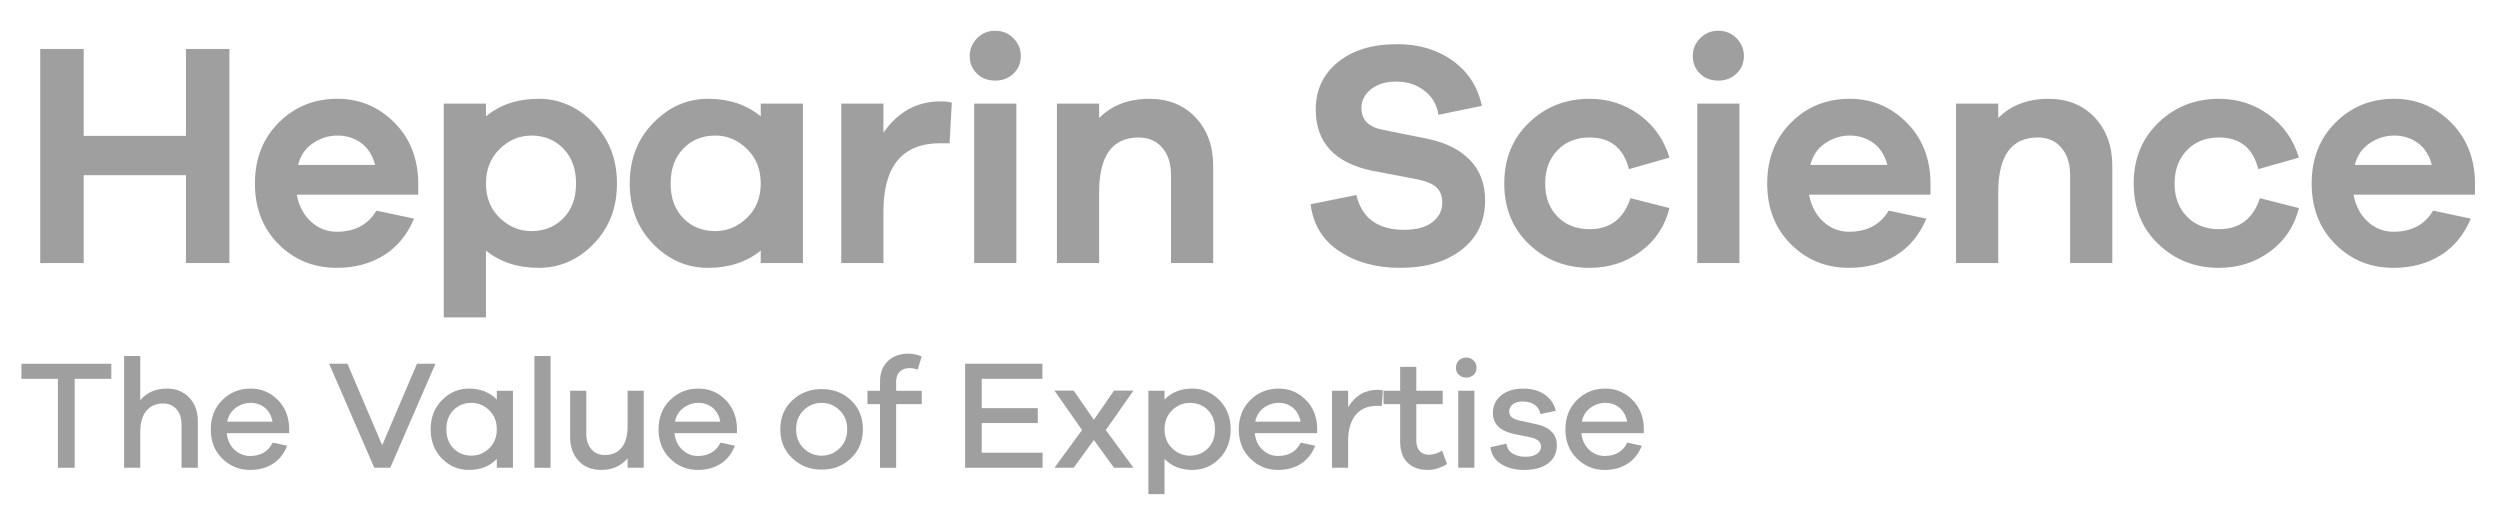
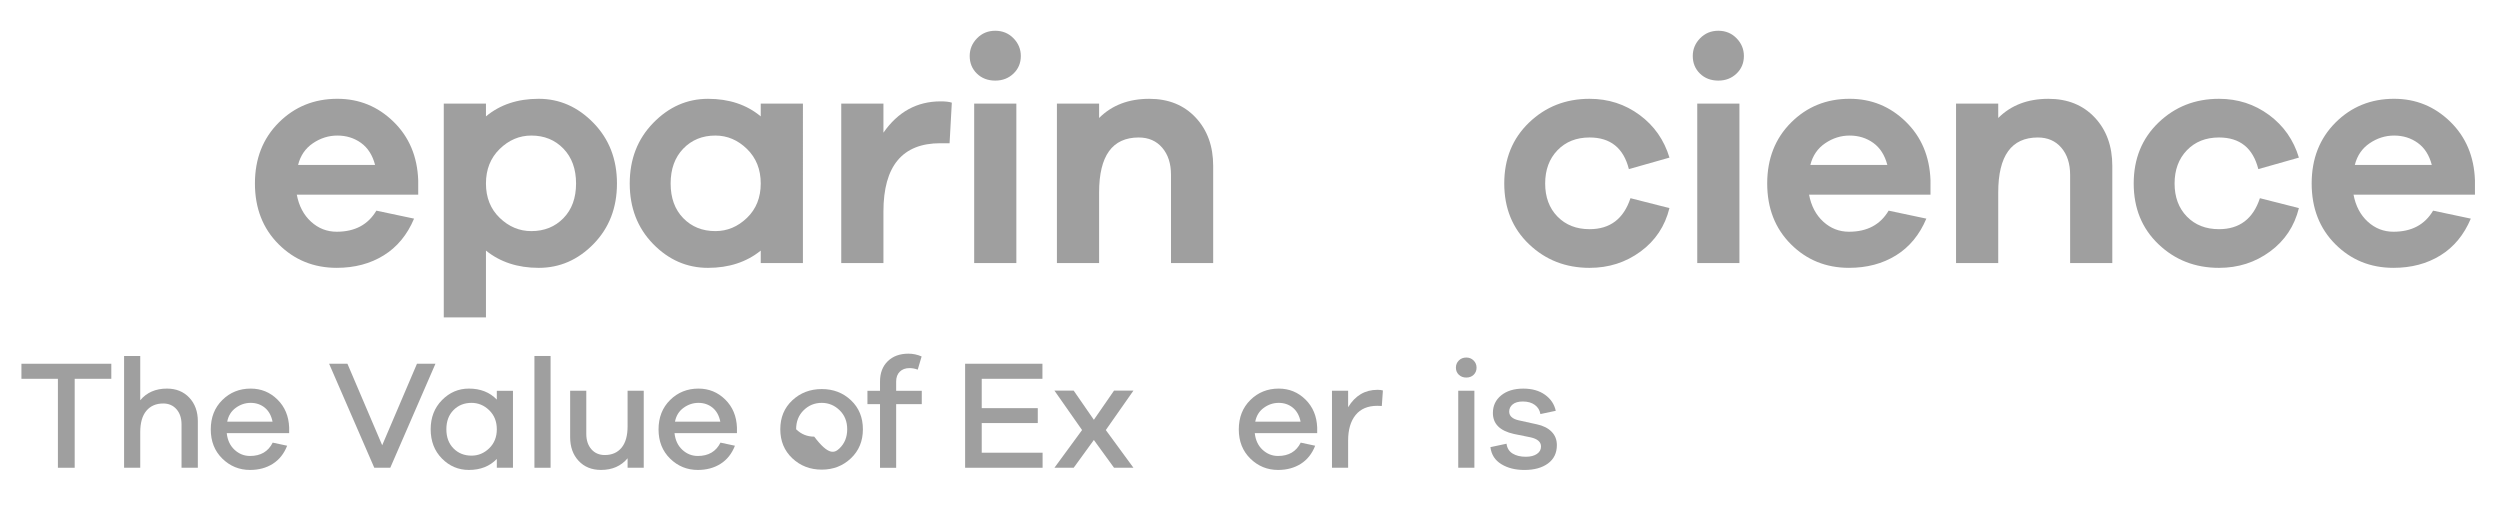
<svg xmlns="http://www.w3.org/2000/svg" version="1.1" id="Capa_1" x="0px" y="0px" width="301.602px" height="63.145px" viewBox="0 0 301.602 63.145" enable-background="new 0 0 301.602 63.145" xml:space="preserve">
-   <polygon fill="#9F9F9F" points="27.674,31.736 22.431,31.736 22.431,21.134 10.095,21.134 10.095,31.736 4.853,31.736 4.853,5.907   10.095,5.907 10.095,16.392 22.431,16.392 22.431,5.907 27.674,5.907 " />
  <path fill="#9F9F9F" d="M50.455,23.486H35.805c0.257,1.362,0.829,2.447,1.716,3.257c0.887,0.81,1.921,1.214,3.103,1.214  c2.185,0,3.778-0.848,4.78-2.544l4.549,0.963c-0.822,1.954-2.042,3.431-3.662,4.434c-1.619,1.002-3.508,1.503-5.667,1.503  c-2.775,0-5.114-0.951-7.016-2.853c-1.901-1.902-2.853-4.343-2.853-7.325s0.957-5.429,2.872-7.344  c1.915-1.914,4.273-2.872,7.074-2.872c2.622,0,4.876,0.918,6.765,2.756c1.889,1.838,2.885,4.195,2.988,7.074V23.486z M37.752,17.28  c-0.912,0.617-1.51,1.49-1.792,2.621h9.291c-0.308-1.182-0.874-2.068-1.696-2.66c-0.822-0.591-1.773-0.887-2.853-0.887  C39.648,16.354,38.664,16.662,37.752,17.28" />
  <path fill="#9F9F9F" d="M71.597,14.831c1.889,1.941,2.834,4.375,2.834,7.305s-0.938,5.358-2.814,7.286  c-1.876,1.927-4.086,2.892-6.63,2.892c-2.519,0-4.639-0.694-6.361-2.082v8.056h-5.089v-25.79h5.089v1.542  c1.696-1.414,3.816-2.121,6.361-2.121C67.505,11.921,69.709,12.891,71.597,14.831 M67.974,26.319  c1.016-1.041,1.522-2.435,1.522-4.183c0-1.748-0.507-3.148-1.522-4.202c-1.016-1.053-2.307-1.58-3.875-1.58  c-1.438,0-2.711,0.54-3.816,1.619s-1.657,2.467-1.657,4.163c0,1.696,0.552,3.078,1.657,4.145c1.105,1.066,2.378,1.6,3.816,1.6  C65.667,27.881,66.959,27.361,67.974,26.319" />
  <path fill="#9F9F9F" d="M96.865,31.736h-5.089v-1.504c-1.722,1.388-3.841,2.082-6.36,2.082c-2.544,0-4.754-0.964-6.631-2.891  c-1.876-1.928-2.814-4.357-2.814-7.287s0.945-5.365,2.834-7.305c1.888-1.94,4.092-2.91,6.611-2.91c2.544,0,4.665,0.707,6.36,2.12  v-1.542h5.089V31.736z M90.119,26.281c1.105-1.067,1.657-2.448,1.657-4.145c0-1.696-0.552-3.083-1.657-4.163  c-1.105-1.079-2.377-1.619-3.816-1.619c-1.568,0-2.86,0.527-3.875,1.58c-1.015,1.054-1.522,2.455-1.522,4.202  c0,1.748,0.508,3.142,1.522,4.183c1.015,1.042,2.307,1.562,3.875,1.562C87.742,27.881,89.014,27.347,90.119,26.281" />
  <path fill="#9F9F9F" d="M114.828,12.384l-0.27,4.896h-1.118c-4.575,0-6.862,2.75-6.862,8.25v6.207h-5.089V12.499h5.089v3.508  c1.748-2.519,4.047-3.778,6.9-3.778C114.071,12.229,114.52,12.281,114.828,12.384" />
  <path fill="#9F9F9F" d="M122.267,4.616c0.59,0.604,0.886,1.317,0.886,2.139c0,0.848-0.296,1.555-0.886,2.121  c-0.591,0.565-1.324,0.848-2.198,0.848c-0.899,0-1.639-0.283-2.217-0.848c-0.578-0.565-0.867-1.272-0.867-2.121  c0-0.822,0.296-1.535,0.887-2.139c0.591-0.604,1.323-0.906,2.197-0.906S121.676,4.011,122.267,4.616 M117.525,12.499h5.088v19.237  h-5.088V12.499z" />
  <path fill="#9F9F9F" d="M144.239,14.176c1.413,1.504,2.12,3.45,2.12,5.841v11.719h-5.088v-10.64c0-1.362-0.353-2.454-1.061-3.277  c-0.706-0.822-1.651-1.233-2.833-1.233c-3.187,0-4.78,2.21-4.78,6.63v8.52h-5.089V12.499h5.089v1.735  c1.542-1.542,3.559-2.313,6.052-2.313C140.963,11.921,142.825,12.672,144.239,14.176" />
-   <path fill="#9F9F9F" d="M175.268,7.333c1.851,1.337,3.02,3.149,3.508,5.436l-5.241,1.08c-0.181-1.208-0.746-2.178-1.697-2.911  c-0.95-0.732-2.081-1.099-3.392-1.099c-1.26,0-2.274,0.309-3.046,0.925c-0.771,0.617-1.156,1.375-1.156,2.275  c0,1.414,0.86,2.287,2.583,2.621l5.551,1.118c2.133,0.463,3.797,1.317,4.991,2.563c1.196,1.247,1.793,2.859,1.793,4.838  c0,2.493-0.938,4.471-2.813,5.936c-1.877,1.465-4.356,2.198-7.44,2.198c-2.853,0-5.287-0.662-7.305-1.986  c-2.018-1.323-3.181-3.219-3.489-5.686l5.513-1.118c0.668,2.802,2.597,4.202,5.782,4.202c1.465,0,2.596-0.308,3.394-0.925  c0.796-0.618,1.195-1.401,1.195-2.352c0-0.771-0.226-1.375-0.676-1.812c-0.449-0.437-1.228-0.771-2.332-1.002l-5.474-1.041  c-4.523-0.951-6.785-3.418-6.785-7.401c0-2.338,0.887-4.234,2.66-5.687c1.772-1.451,4.163-2.178,7.17-2.178  C171.182,5.329,173.419,5.997,175.268,7.333" />
  <path fill="#9F9F9F" d="M196.701,23.91l4.703,1.195c-0.54,2.185-1.703,3.933-3.489,5.243c-1.785,1.311-3.835,1.966-6.148,1.966  c-2.878,0-5.313-0.951-7.306-2.854c-1.991-1.901-2.987-4.342-2.987-7.324c0-2.981,0.996-5.429,2.987-7.344  c1.992-1.915,4.428-2.872,7.306-2.872c2.262,0,4.273,0.649,6.034,1.947c1.759,1.298,2.961,3.014,3.604,5.147l-4.896,1.387  c-0.643-2.544-2.223-3.816-4.741-3.816c-1.593,0-2.885,0.514-3.875,1.542c-0.989,1.028-1.483,2.364-1.483,4.009  c0,1.645,0.494,2.975,1.483,3.99c0.99,1.015,2.282,1.522,3.875,1.522C194.233,27.649,195.878,26.403,196.701,23.91" />
  <path fill="#9F9F9F" d="M209.498,4.616c0.592,0.604,0.887,1.317,0.887,2.139c0,0.848-0.295,1.555-0.887,2.121  c-0.591,0.565-1.324,0.848-2.198,0.848c-0.898,0-1.638-0.283-2.216-0.848c-0.578-0.565-0.867-1.272-0.867-2.121  c0-0.822,0.295-1.535,0.887-2.139c0.592-0.604,1.323-0.906,2.196-0.906C208.174,3.71,208.907,4.011,209.498,4.616 M204.757,12.499  h5.088v19.237h-5.088V12.499z" />
  <path fill="#9F9F9F" d="M232.896,23.486h-14.649c0.258,1.362,0.829,2.447,1.716,3.257c0.887,0.81,1.921,1.214,3.104,1.214  c2.186,0,3.777-0.848,4.779-2.544l4.55,0.963c-0.822,1.954-2.043,3.431-3.662,4.434c-1.62,1.002-3.508,1.503-5.667,1.503  c-2.775,0-5.115-0.951-7.016-2.853c-1.902-1.902-2.854-4.343-2.854-7.325s0.958-5.429,2.873-7.344  c1.914-1.914,4.271-2.872,7.073-2.872c2.621,0,4.876,0.918,6.765,2.756c1.89,1.838,2.886,4.195,2.988,7.074V23.486z M220.195,17.28  c-0.913,0.617-1.511,1.49-1.793,2.621h9.289c-0.308-1.182-0.873-2.068-1.694-2.66c-0.823-0.591-1.774-0.887-2.854-0.887  C222.09,16.354,221.106,16.662,220.195,17.28" />
  <path fill="#9F9F9F" d="M252.71,14.176c1.413,1.504,2.12,3.45,2.12,5.841v11.719h-5.089v-10.64c0-1.362-0.354-2.454-1.061-3.277  c-0.706-0.822-1.65-1.233-2.833-1.233c-3.187,0-4.779,2.21-4.779,6.63v8.52h-5.09V12.499h5.09v1.735  c1.541-1.542,3.559-2.313,6.052-2.313C249.432,11.921,251.297,12.672,252.71,14.176" />
  <path fill="#9F9F9F" d="M272.637,23.91l4.704,1.195c-0.54,2.185-1.702,3.933-3.489,5.243c-1.786,1.311-3.835,1.966-6.148,1.966  c-2.879,0-5.313-0.951-7.306-2.854c-1.99-1.901-2.987-4.342-2.987-7.324c0-2.981,0.997-5.429,2.987-7.344  c1.992-1.915,4.427-2.872,7.306-2.872c2.262,0,4.272,0.649,6.033,1.947c1.76,1.298,2.962,3.014,3.604,5.147l-4.896,1.387  c-0.644-2.544-2.224-3.816-4.742-3.816c-1.594,0-2.885,0.514-3.875,1.542c-0.988,1.028-1.484,2.364-1.484,4.009  c0,1.645,0.496,2.975,1.484,3.99c0.99,1.015,2.281,1.522,3.875,1.522C270.171,27.649,271.816,26.403,272.637,23.91" />
  <path fill="#9F9F9F" d="M298.581,23.486h-14.649c0.258,1.362,0.829,2.447,1.715,3.257c0.888,0.81,1.922,1.214,3.104,1.214  c2.186,0,3.779-0.848,4.78-2.544l4.549,0.963c-0.821,1.954-2.042,3.431-3.661,4.434c-1.619,1.002-3.509,1.503-5.668,1.503  c-2.775,0-5.114-0.951-7.016-2.853s-2.853-4.343-2.853-7.325s0.957-5.429,2.872-7.344c1.914-1.914,4.272-2.872,7.074-2.872  c2.621,0,4.876,0.918,6.766,2.756c1.888,1.838,2.885,4.195,2.987,7.074V23.486z M285.878,17.28c-0.911,0.617-1.509,1.49-1.792,2.621  h9.29c-0.307-1.182-0.872-2.068-1.695-2.66c-0.822-0.591-1.773-0.887-2.853-0.887C287.774,16.354,286.791,16.662,285.878,17.28" />
  <polygon fill="#9F9F9F" points="9.01,45.699 9.01,56.431 6.986,56.431 6.986,45.699 2.585,45.699 2.585,43.883 13.429,43.883   13.429,45.699 " />
  <path fill="#9F9F9F" d="M22.837,47.974c0.686,0.731,1.03,1.677,1.03,2.839v5.618H21.9v-5.226c0-0.762-0.203-1.374-0.609-1.836  c-0.405-0.461-0.939-0.692-1.601-0.692c-0.862,0-1.539,0.294-2.032,0.88c-0.493,0.587-0.74,1.449-0.74,2.585v4.289H14.97V42.946  h1.948v5.339c0.787-0.938,1.861-1.405,3.221-1.405C21.25,46.88,22.15,47.245,22.837,47.974" />
  <path fill="#9F9F9F" d="M34.885,52.256h-7.53c0.088,0.835,0.4,1.505,0.937,2.004s1.161,0.749,1.873,0.749  c1.286,0,2.197-0.536,2.734-1.61l1.742,0.373c-0.375,0.962-0.953,1.689-1.733,2.184c-0.78,0.493-1.694,0.739-2.743,0.739  c-1.298,0-2.413-0.456-3.343-1.367c-0.931-0.912-1.395-2.086-1.395-3.522c0-1.447,0.464-2.631,1.395-3.548  c0.93-0.919,2.07-1.377,3.418-1.377c1.261,0,2.338,0.439,3.23,1.32c0.894,0.88,1.364,2.007,1.414,3.381V52.256z M28.442,49.202  c-0.549,0.399-0.893,0.955-1.03,1.667h5.469c-0.15-0.736-0.462-1.298-0.937-1.686c-0.475-0.387-1.042-0.581-1.704-0.581  C29.59,48.602,28.991,48.802,28.442,49.202" />
  <polygon fill="#9F9F9F" points="47.083,56.431 45.154,56.431 39.704,43.882 41.914,43.882 46.109,53.716 50.304,43.882   52.533,43.882 " />
  <path fill="#9F9F9F" d="M61.885,56.431h-1.948v-1.067c-0.85,0.887-1.973,1.33-3.372,1.33c-1.261,0-2.344-0.459-3.25-1.376  c-0.905-0.919-1.358-2.096-1.358-3.531c0-1.424,0.457-2.598,1.368-3.521c0.912-0.924,1.992-1.386,3.24-1.386  c1.399,0,2.522,0.443,3.372,1.329v-1.066h1.948V56.431z M59.019,54.081c0.612-0.593,0.918-1.357,0.918-2.294  c0-0.936-0.306-1.701-0.918-2.295c-0.612-0.594-1.324-0.89-2.135-0.89c-0.875,0-1.599,0.291-2.172,0.871  c-0.575,0.581-0.862,1.352-0.862,2.313c0,0.961,0.287,1.732,0.862,2.312c0.574,0.582,1.298,0.871,2.172,0.871  C57.695,54.97,58.407,54.674,59.019,54.081" />
  <rect x="64.474" y="42.946" fill="#9F9F9F" width="1.948" height="13.485" />
  <path fill="#9F9F9F" d="M77.662,56.431h-1.948v-1.143c-0.787,0.937-1.854,1.405-3.203,1.405c-1.124,0-2.026-0.365-2.707-1.097  c-0.681-0.729-1.021-1.682-1.021-2.855v-5.6h1.948v5.206c0,0.762,0.204,1.378,0.609,1.845c0.406,0.469,0.946,0.703,1.62,0.703  c0.862,0,1.536-0.294,2.023-0.881c0.487-0.586,0.73-1.448,0.73-2.584v-4.289h1.948V56.431z" />
  <path fill="#9F9F9F" d="M88.905,52.256h-7.53c0.088,0.835,0.4,1.505,0.938,2.004c0.536,0.499,1.16,0.749,1.873,0.749  c1.286,0,2.197-0.536,2.734-1.61l1.742,0.373c-0.374,0.962-0.952,1.689-1.733,2.184c-0.78,0.493-1.694,0.739-2.743,0.739  c-1.299,0-2.414-0.456-3.344-1.367c-0.93-0.912-1.395-2.086-1.395-3.522c0-1.447,0.465-2.631,1.395-3.548  c0.93-0.919,2.071-1.377,3.418-1.377c1.261,0,2.338,0.439,3.231,1.32c0.894,0.88,1.364,2.007,1.415,3.381V52.256z M82.461,49.202  c-0.549,0.399-0.893,0.955-1.03,1.667H86.9c-0.15-0.736-0.462-1.298-0.937-1.686c-0.475-0.387-1.042-0.581-1.705-0.581  C83.61,48.602,83.01,48.802,82.461,49.202" />
-   <path fill="#9F9F9F" d="M102.667,48.294c0.956,0.904,1.433,2.069,1.433,3.493c0,1.423-0.481,2.59-1.443,3.502  c-0.961,0.911-2.135,1.368-3.521,1.368c-1.399,0-2.582-0.457-3.55-1.368c-0.967-0.912-1.451-2.079-1.451-3.502  c0-1.424,0.484-2.589,1.451-3.493c0.968-0.905,2.151-1.357,3.55-1.357C100.535,46.936,101.712,47.388,102.667,48.294 M101.29,54.081  c0.612-0.593,0.917-1.357,0.917-2.294c0-0.936-0.305-1.701-0.917-2.295c-0.612-0.594-1.33-0.89-2.153-0.89  c-0.849,0-1.577,0.296-2.183,0.89c-0.605,0.594-0.909,1.359-0.909,2.295c0,0.937,0.304,1.701,0.909,2.294  c0.606,0.593,1.333,0.89,2.183,0.89C99.961,54.97,100.678,54.674,101.29,54.081" />
+   <path fill="#9F9F9F" d="M102.667,48.294c0.956,0.904,1.433,2.069,1.433,3.493c0,1.423-0.481,2.59-1.443,3.502  c-0.961,0.911-2.135,1.368-3.521,1.368c-1.399,0-2.582-0.457-3.55-1.368c-0.967-0.912-1.451-2.079-1.451-3.502  c0-1.424,0.484-2.589,1.451-3.493c0.968-0.905,2.151-1.357,3.55-1.357C100.535,46.936,101.712,47.388,102.667,48.294 M101.29,54.081  c0.612-0.593,0.917-1.357,0.917-2.294c0-0.936-0.305-1.701-0.917-2.295c-0.612-0.594-1.33-0.89-2.153-0.89  c-0.849,0-1.577,0.296-2.183,0.89c-0.605,0.594-0.909,1.359-0.909,2.295c0.606,0.593,1.333,0.89,2.183,0.89C99.961,54.97,100.678,54.674,101.29,54.081" />
  <path fill="#9F9F9F" d="M108.113,48.752v7.68h-1.948v-7.68h-1.517v-1.609h1.517v-1.105c0-1.037,0.312-1.858,0.937-2.464  c0.624-0.605,1.455-0.907,2.491-0.907c0.55,0,1.081,0.112,1.592,0.336l-0.469,1.592c-0.324-0.124-0.654-0.187-0.993-0.187  c-0.487,0-0.877,0.144-1.17,0.431c-0.294,0.287-0.44,0.687-0.44,1.199v1.105h3.091v1.609H108.113z" />
  <polygon fill="#9F9F9F" points="125.779,56.431 116.433,56.431 116.433,43.882 125.76,43.882 125.76,45.699 118.436,45.699   118.436,49.24 125.198,49.24 125.198,51.038 118.436,51.038 118.436,54.615 125.779,54.615 " />
  <polygon fill="#9F9F9F" points="136.74,56.431 134.399,56.431 131.964,53.079 129.529,56.431 127.207,56.431 130.541,51.881   127.207,47.123 129.529,47.123 131.964,50.644 134.399,47.123 136.74,47.123 133.406,51.881 " />
-   <path fill="#9F9F9F" d="M147.102,48.265c0.911,0.924,1.367,2.098,1.367,3.521c0,1.436-0.453,2.612-1.358,3.53  c-0.906,0.918-1.988,1.377-3.25,1.377c-1.398,0-2.521-0.443-3.371-1.33v4.252h-1.948V47.142h1.948v1.066  c0.85-0.886,1.973-1.329,3.371-1.329C145.111,46.88,146.191,47.342,147.102,48.265 M145.717,54.099  c0.574-0.58,0.861-1.352,0.861-2.312c0-0.962-0.287-1.732-0.861-2.313c-0.575-0.58-1.299-0.871-2.173-0.871  c-0.812,0-1.523,0.296-2.135,0.89s-0.917,1.359-0.917,2.295c0,0.937,0.306,1.701,0.917,2.294s1.324,0.89,2.135,0.89  C144.418,54.97,145.142,54.68,145.717,54.099" />
  <path fill="#9F9F9F" d="M158.907,52.256h-7.53c0.088,0.835,0.4,1.505,0.937,2.004c0.537,0.499,1.161,0.749,1.874,0.749  c1.286,0,2.197-0.536,2.733-1.61l1.743,0.373c-0.376,0.962-0.952,1.689-1.732,2.184c-0.781,0.493-1.696,0.739-2.744,0.739  c-1.299,0-2.413-0.456-3.344-1.367c-0.93-0.912-1.395-2.086-1.395-3.522c0-1.447,0.465-2.631,1.395-3.548  c0.931-0.919,2.07-1.377,3.419-1.377c1.261,0,2.338,0.439,3.23,1.32c0.893,0.88,1.364,2.007,1.414,3.381V52.256z M152.464,49.202  c-0.55,0.399-0.893,0.955-1.03,1.667h5.47c-0.149-0.736-0.463-1.298-0.937-1.686c-0.475-0.387-1.043-0.581-1.704-0.581  C153.613,48.602,153.013,48.802,152.464,49.202" />
  <path fill="#9F9F9F" d="M166.834,47.104l-0.13,1.873c-0.101-0.013-0.282-0.02-0.545-0.02c-1.147,0-2.022,0.372-2.621,1.114  c-0.6,0.743-0.899,1.771-0.899,3.082v3.277h-1.947v-9.289h1.947v1.985c0.849-1.399,2.029-2.099,3.54-2.099  C166.453,47.029,166.672,47.054,166.834,47.104" />
-   <path fill="#9F9F9F" d="M174.572,55.982c-0.8,0.475-1.567,0.712-2.304,0.712c-1.036,0-1.854-0.29-2.453-0.871  c-0.6-0.581-0.899-1.434-0.899-2.557v-4.514h-2.004v-1.61h2.004v-2.885h1.947v2.885h3.185v1.61h-3.185v4.383  c0,0.562,0.138,0.989,0.413,1.283c0.274,0.293,0.648,0.44,1.123,0.44c0.537,0,1.062-0.169,1.573-0.506L174.572,55.982z" />
  <path fill="#9F9F9F" d="M177.777,43.489c0.237,0.237,0.356,0.524,0.356,0.861c0,0.351-0.116,0.637-0.348,0.862  c-0.23,0.224-0.526,0.337-0.89,0.337c-0.362,0-0.662-0.113-0.899-0.337c-0.237-0.226-0.354-0.512-0.354-0.862  c0-0.337,0.117-0.624,0.354-0.861s0.537-0.356,0.899-0.356C177.246,43.133,177.54,43.252,177.777,43.489 M175.923,47.142h1.948  v9.289h-1.948V47.142z" />
  <path fill="#9F9F9F" d="M181.75,53.529c0.063,0.524,0.303,0.918,0.721,1.18c0.419,0.262,0.952,0.394,1.602,0.394  c0.562,0,1.009-0.113,1.339-0.338c0.331-0.225,0.497-0.524,0.497-0.899c0-0.549-0.418-0.917-1.255-1.105l-2.022-0.41  c-1.687-0.376-2.528-1.218-2.528-2.529c0-0.874,0.334-1.583,1.001-2.126c0.669-0.543,1.559-0.814,2.669-0.814  c1.05,0,1.921,0.246,2.613,0.739c0.693,0.493,1.126,1.14,1.302,1.938l-1.854,0.394c-0.074-0.462-0.3-0.83-0.675-1.105  c-0.374-0.274-0.854-0.411-1.441-0.411c-0.536,0-0.946,0.115-1.227,0.346c-0.281,0.231-0.422,0.522-0.422,0.871  c0,0.524,0.374,0.875,1.124,1.05l2.21,0.486c0.761,0.162,1.354,0.459,1.779,0.891c0.425,0.43,0.638,0.97,0.638,1.62  c0,0.948-0.356,1.685-1.068,2.21c-0.712,0.523-1.661,0.786-2.847,0.786c-1.1,0-2.029-0.234-2.79-0.703  c-0.763-0.468-1.2-1.151-1.312-2.051L181.75,53.529z" />
-   <path fill="#9F9F9F" d="M198.311,52.256h-7.53c0.088,0.835,0.399,1.505,0.937,2.004s1.162,0.749,1.874,0.749  c1.286,0,2.196-0.536,2.733-1.61l1.743,0.373c-0.375,0.962-0.953,1.689-1.732,2.184c-0.782,0.493-1.696,0.739-2.744,0.739  c-1.3,0-2.414-0.456-3.344-1.367c-0.931-0.912-1.396-2.086-1.396-3.522c0-1.447,0.466-2.631,1.396-3.548  c0.93-0.919,2.069-1.377,3.418-1.377c1.262,0,2.338,0.439,3.23,1.32c0.894,0.88,1.365,2.007,1.415,3.381V52.256z M191.868,49.202  c-0.55,0.399-0.894,0.955-1.03,1.667h5.47c-0.15-0.736-0.463-1.298-0.938-1.686c-0.475-0.387-1.043-0.581-1.704-0.581  C193.017,48.602,192.418,48.802,191.868,49.202" />
</svg>